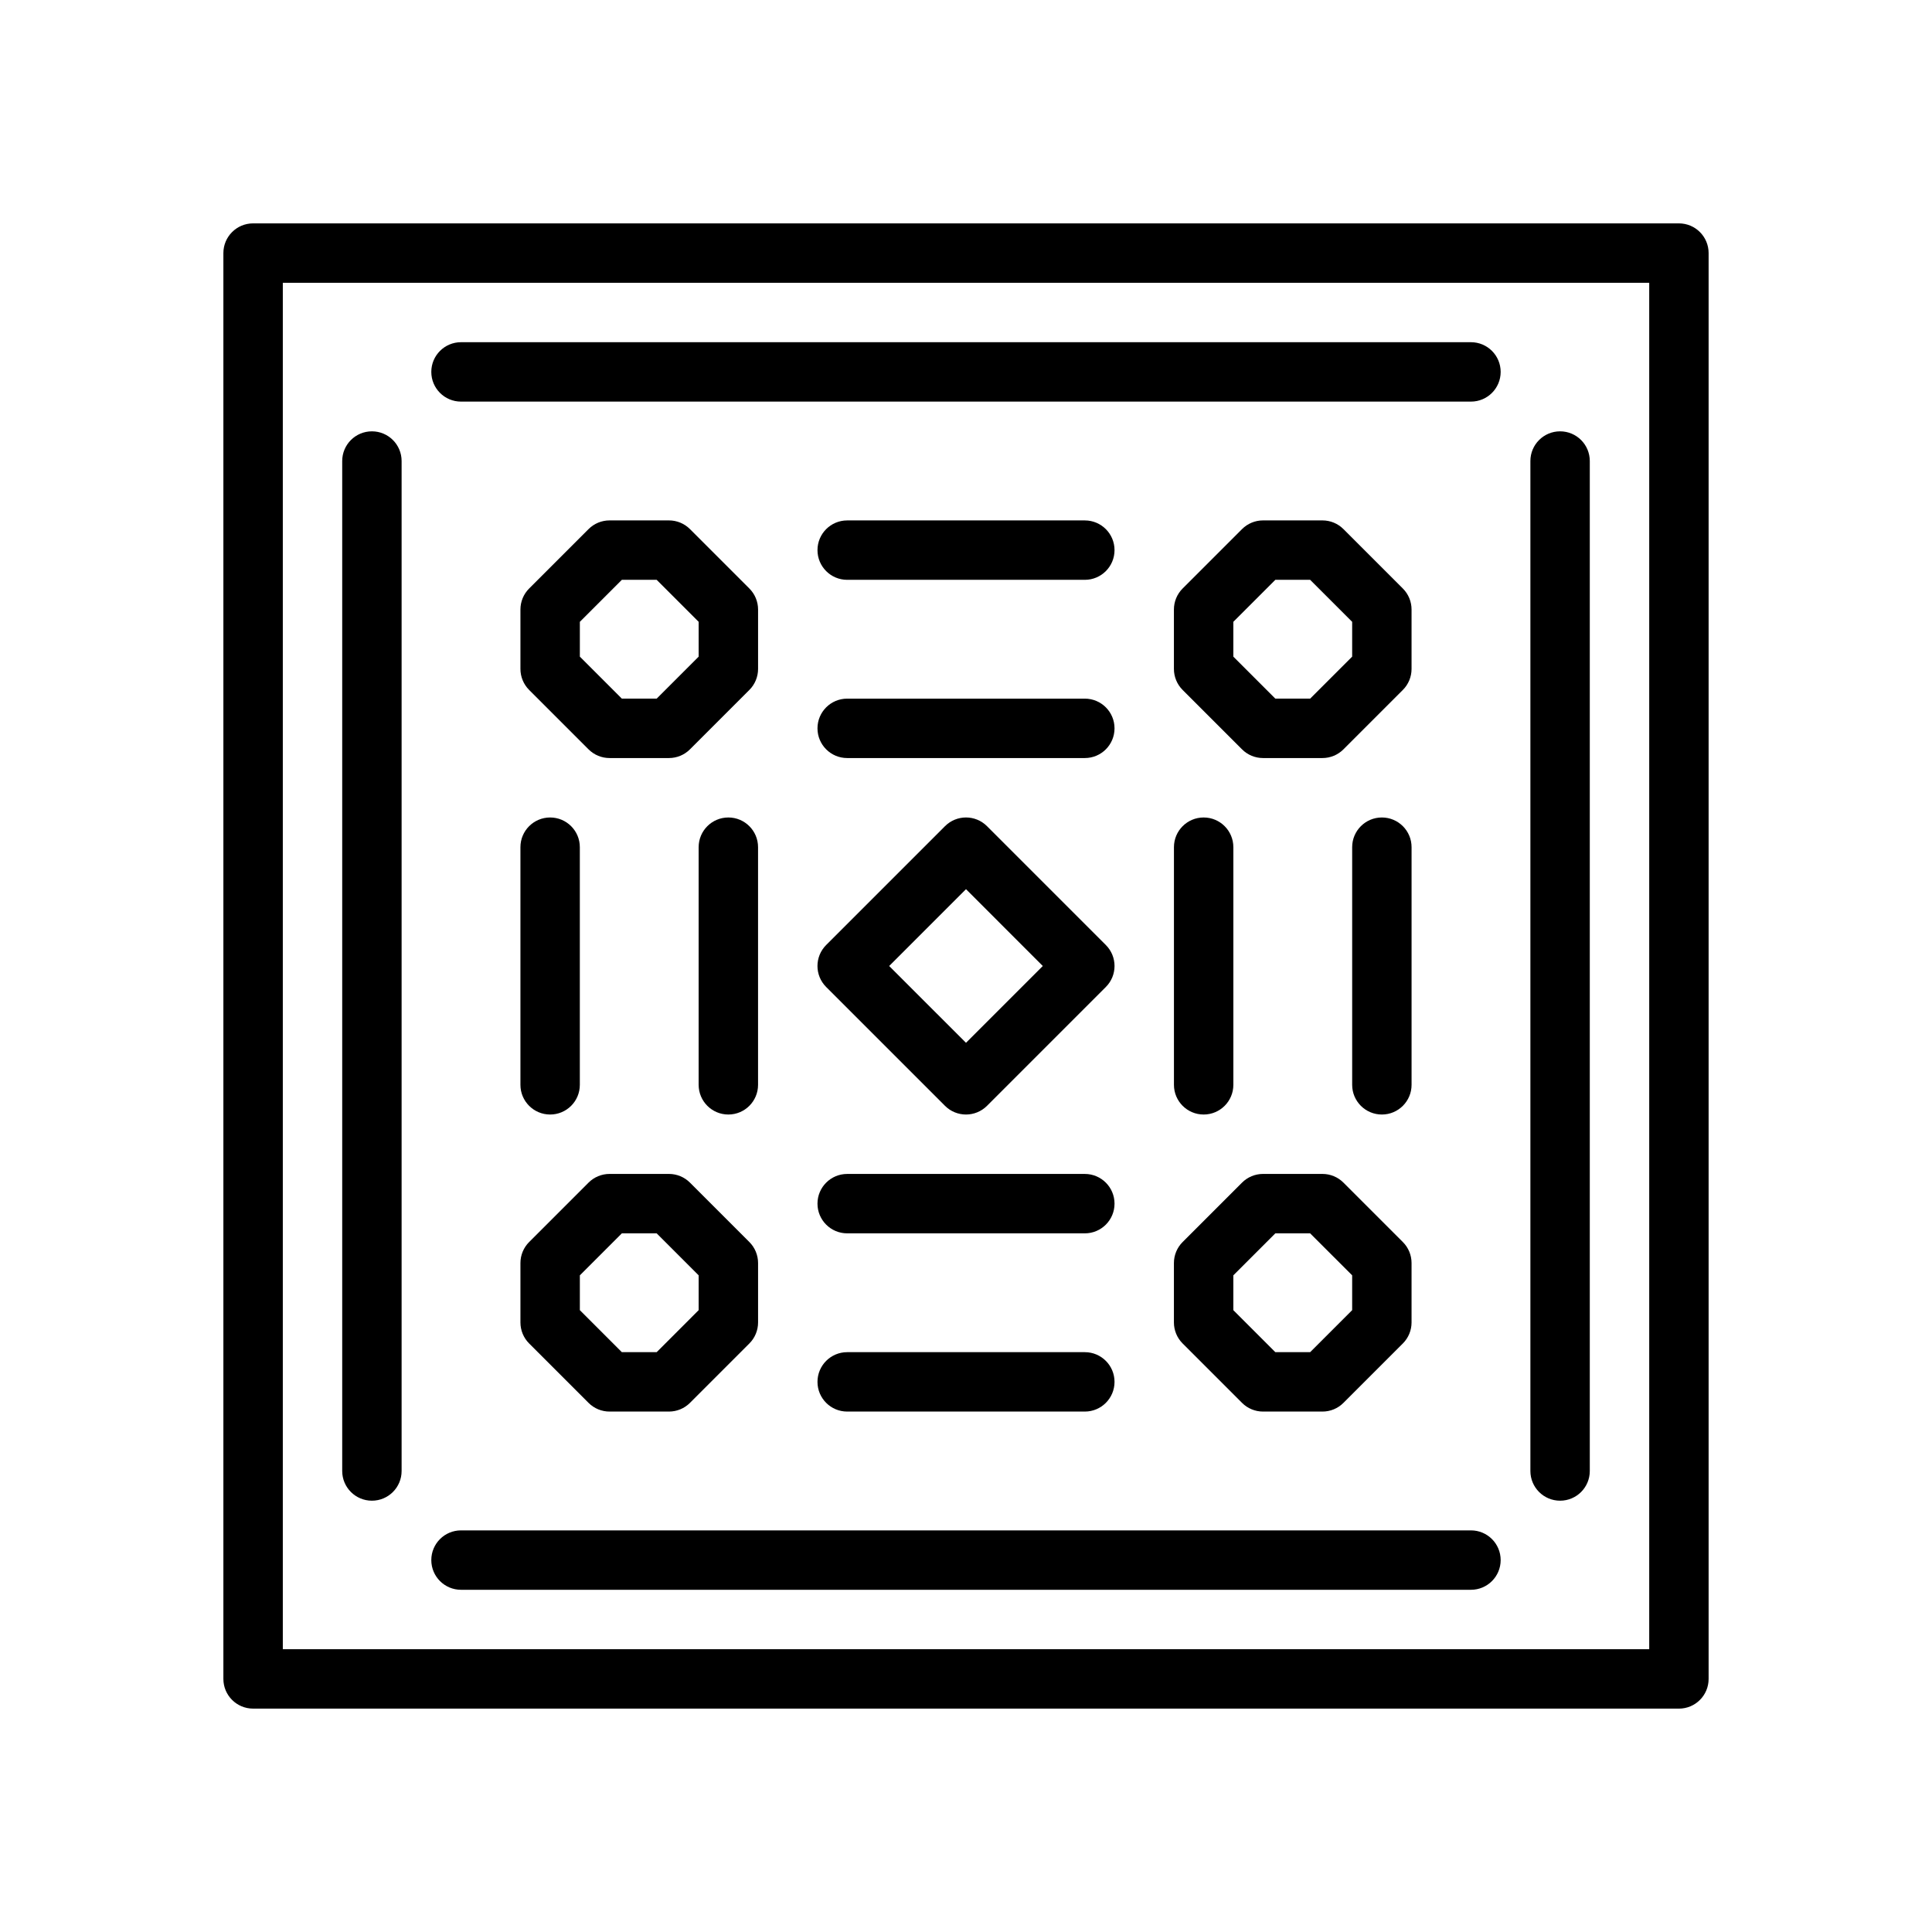
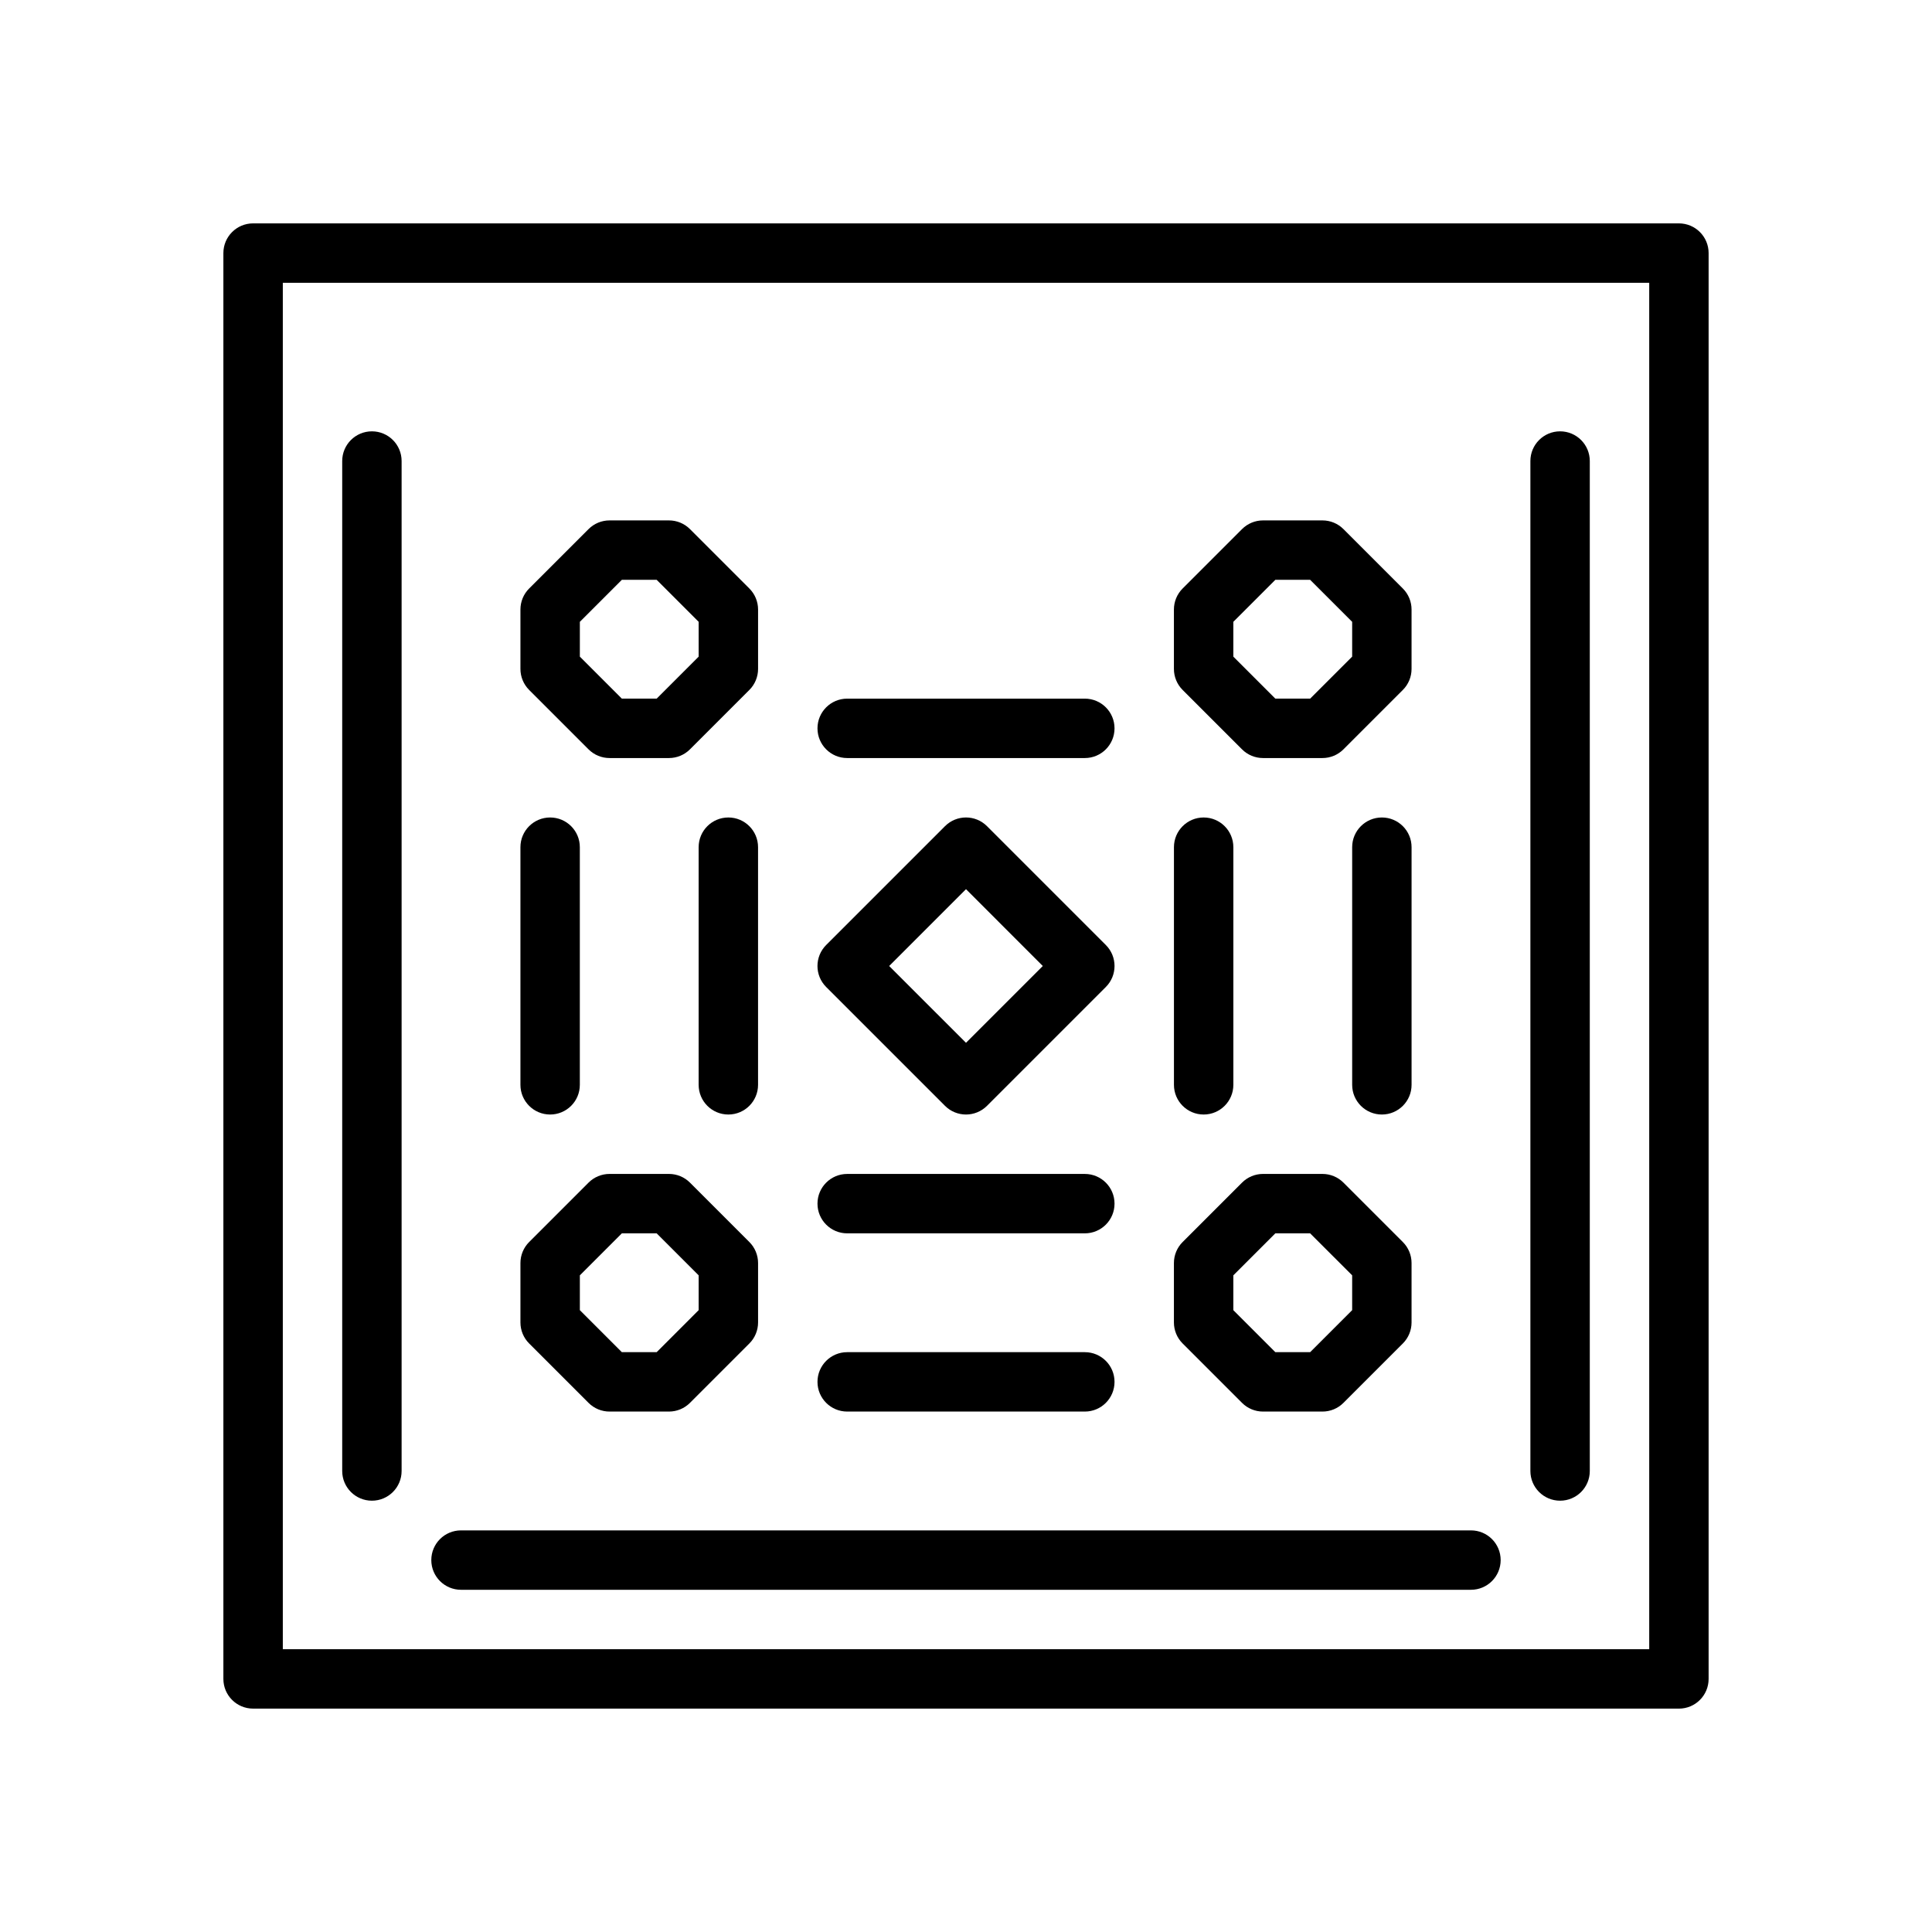
<svg xmlns="http://www.w3.org/2000/svg" fill="#000000" width="800px" height="800px" version="1.1" viewBox="144 144 512 512">
  <g>
    <path d="m588.93 596.8h-377.86c-4.352 0-7.871-3.527-7.871-7.871v-377.86c0-4.344 3.519-7.871 7.871-7.871h377.86c4.352 0 7.871 3.527 7.871 7.871v377.86c0.004 4.348-3.516 7.875-7.871 7.875zm-369.98-15.746h362.11v-362.11h-362.11z" />
    <path d="m557.44 541.7c-4.352 0-7.871-3.527-7.871-7.871v-267.65c0-4.344 3.519-7.871 7.871-7.871s7.871 3.527 7.871 7.871v267.65c0.004 4.344-3.516 7.871-7.871 7.871z" />
    <path d="m510.21 439.36c-4.352 0-7.871-3.527-7.871-7.871v-62.977c0-4.344 3.519-7.871 7.871-7.871 4.352 0 7.871 3.527 7.871 7.871v62.977c0 4.344-3.519 7.871-7.871 7.871z" />
    <path d="m462.98 439.36c-4.352 0-7.871-3.527-7.871-7.871v-62.977c0-4.344 3.519-7.871 7.871-7.871 4.352 0 7.871 3.527 7.871 7.871v62.977c0 4.344-3.519 7.871-7.871 7.871z" />
    <path d="m242.56 541.7c-4.352 0-7.871-3.527-7.871-7.871v-267.65c0-4.344 3.519-7.871 7.871-7.871 4.352 0 7.871 3.527 7.871 7.871v267.65c0 4.344-3.519 7.871-7.871 7.871z" />
-     <path d="m533.82 250.43h-267.65c-4.352 0-7.871-3.527-7.871-7.871s3.519-7.871 7.871-7.871h267.65c4.352 0 7.871 3.527 7.871 7.871s-3.519 7.871-7.871 7.871z" />
    <path d="m533.82 565.31h-267.65c-4.352 0-7.871-3.527-7.871-7.871s3.519-7.871 7.871-7.871h267.65c4.352 0 7.871 3.527 7.871 7.871s-3.519 7.871-7.871 7.871z" />
    <path d="m494.46 344.89h-15.742c-2.094 0-4.094-0.828-5.566-2.305l-15.742-15.742c-1.48-1.477-2.309-3.484-2.309-5.57v-15.742c0-2.086 0.828-4.094 2.305-5.566l15.742-15.742c1.477-1.48 3.477-2.309 5.57-2.309h15.742c2.094 0 4.094 0.828 5.566 2.305l15.742 15.742c1.484 1.477 2.309 3.484 2.309 5.57v15.742c0 2.086-0.828 4.094-2.305 5.566l-15.742 15.742c-1.477 1.48-3.473 2.309-5.57 2.309zm-12.484-15.746h9.227l11.133-11.129v-9.227l-11.133-11.129h-9.227l-11.129 11.129v9.227z" />
    <path d="m494.46 518.08h-15.742c-2.094 0-4.094-0.828-5.566-2.305l-15.742-15.742c-1.48-1.477-2.309-3.481-2.309-5.57v-15.742c0-2.086 0.828-4.094 2.305-5.566l15.742-15.742c1.477-1.48 3.477-2.309 5.57-2.309h15.742c2.094 0 4.094 0.828 5.566 2.305l15.742 15.742c1.484 1.477 2.309 3.484 2.309 5.57v15.742c0 2.086-0.828 4.094-2.305 5.566l-15.742 15.742c-1.477 1.484-3.473 2.309-5.57 2.309zm-12.484-15.742h9.227l11.133-11.133v-9.227l-11.133-11.129h-9.227l-11.129 11.129v9.227z" />
    <path d="m337.02 439.36c-4.352 0-7.871-3.527-7.871-7.871v-62.977c0-4.344 3.519-7.871 7.871-7.871 4.352 0 7.871 3.527 7.871 7.871v62.977c0 4.344-3.519 7.871-7.871 7.871z" />
    <path d="m289.79 439.36c-4.352 0-7.871-3.527-7.871-7.871v-62.977c0-4.344 3.519-7.871 7.871-7.871 4.352 0 7.871 3.527 7.871 7.871v62.977c0.004 4.344-3.516 7.871-7.871 7.871z" />
-     <path d="m431.49 297.66h-62.977c-4.352 0-7.871-3.527-7.871-7.871s3.519-7.871 7.871-7.871h62.977c4.352 0 7.871 3.527 7.871 7.871s-3.519 7.871-7.871 7.871z" />
    <path d="m431.49 344.89h-62.977c-4.352 0-7.871-3.527-7.871-7.871s3.519-7.871 7.871-7.871h62.977c4.352 0 7.871 3.527 7.871 7.871s-3.519 7.871-7.871 7.871z" />
    <path d="m431.49 518.08h-62.977c-4.352 0-7.871-3.527-7.871-7.871s3.519-7.871 7.871-7.871h62.977c4.352 0 7.871 3.527 7.871 7.871s-3.519 7.871-7.871 7.871z" />
    <path d="m431.49 470.85h-62.977c-4.352 0-7.871-3.527-7.871-7.871s3.519-7.871 7.871-7.871h62.977c4.352 0 7.871 3.527 7.871 7.871s-3.519 7.871-7.871 7.871z" />
    <path d="m321.28 344.89h-15.742c-2.094 0-4.094-0.828-5.566-2.305l-15.742-15.742c-1.48-1.477-2.309-3.484-2.309-5.57v-15.742c0-2.086 0.828-4.094 2.305-5.566l15.742-15.742c1.477-1.48 3.477-2.309 5.57-2.309h15.742c2.094 0 4.094 0.828 5.566 2.305l15.742 15.742c1.48 1.477 2.309 3.484 2.309 5.57v15.742c0 2.086-0.828 4.094-2.305 5.566l-15.742 15.742c-1.477 1.48-3.477 2.309-5.57 2.309zm-12.484-15.746h9.227l11.129-11.129v-9.227l-11.129-11.129h-9.227l-11.129 11.129v9.227z" />
    <path d="m321.28 518.08h-15.742c-2.094 0-4.094-0.828-5.566-2.305l-15.742-15.742c-1.48-1.477-2.309-3.481-2.309-5.57v-15.742c0-2.086 0.828-4.094 2.305-5.566l15.742-15.742c1.477-1.48 3.477-2.309 5.57-2.309h15.742c2.094 0 4.094 0.828 5.566 2.305l15.742 15.742c1.48 1.477 2.309 3.484 2.309 5.57v15.742c0 2.086-0.828 4.094-2.305 5.566l-15.742 15.742c-1.477 1.484-3.477 2.309-5.57 2.309zm-12.484-15.742h9.227l11.129-11.133v-9.227l-11.129-11.129h-9.227l-11.129 11.129v9.227z" />
    <path d="m400 439.36c-2.016 0-4.031-0.77-5.566-2.305l-31.488-31.488c-3.078-3.078-3.078-8.055 0-11.133l31.488-31.488c3.078-3.078 8.055-3.078 11.133 0l31.488 31.488c3.078 3.078 3.078 8.055 0 11.133l-31.488 31.488c-1.539 1.531-3.551 2.305-5.566 2.305zm-20.359-39.359 20.359 20.355 20.355-20.355-20.355-20.359z" />
  </g>
</svg>